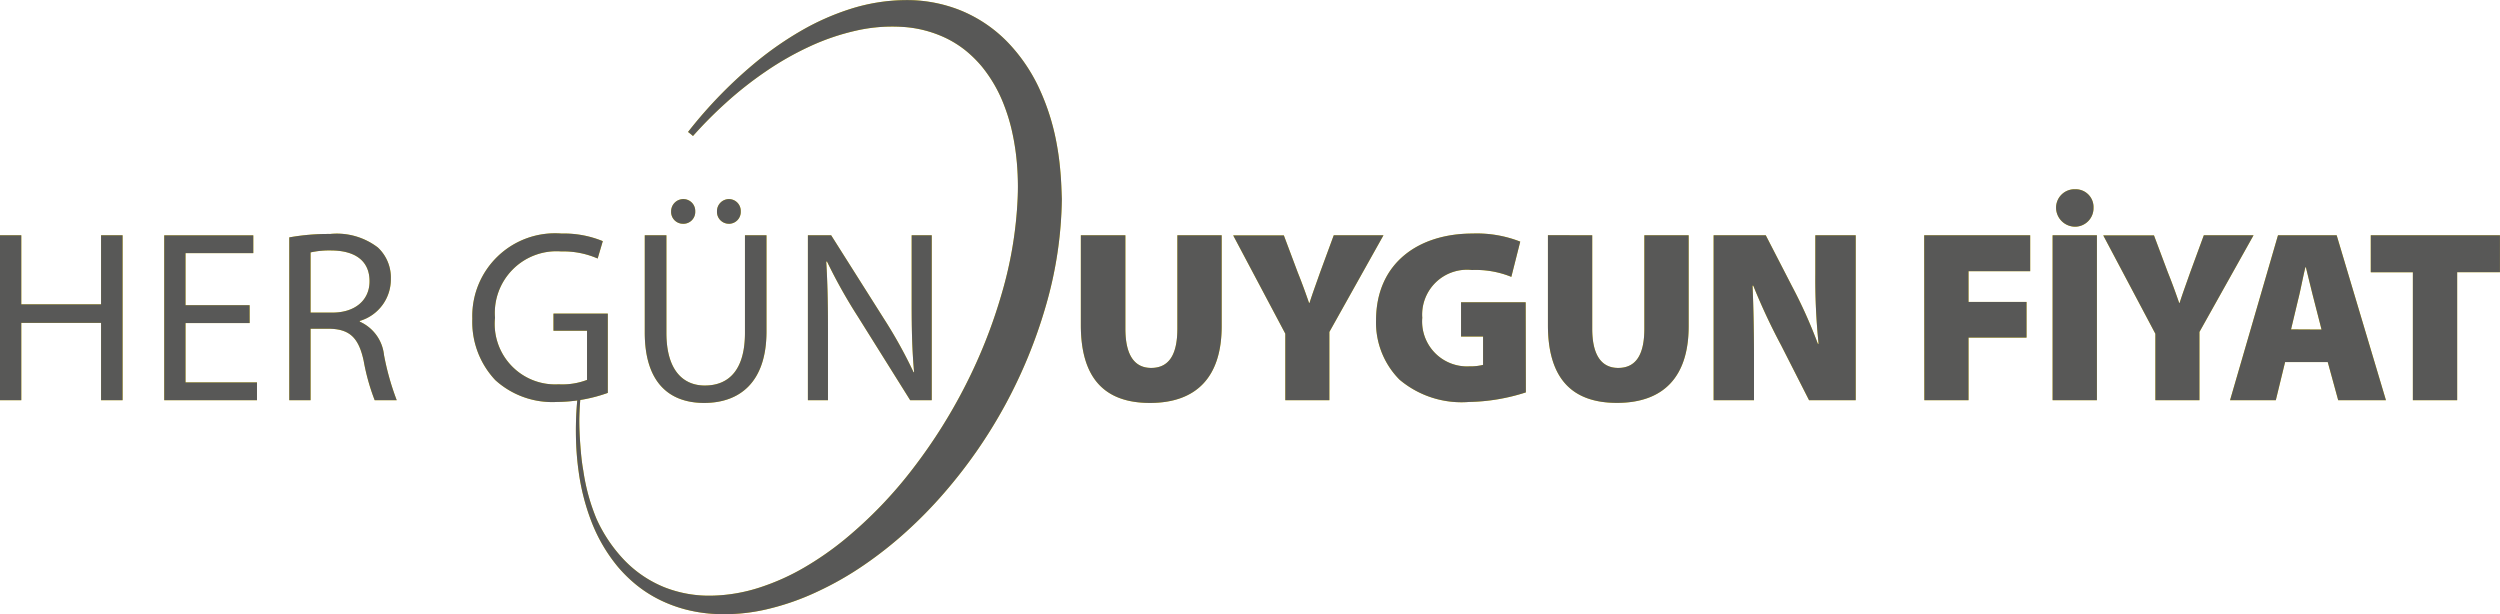
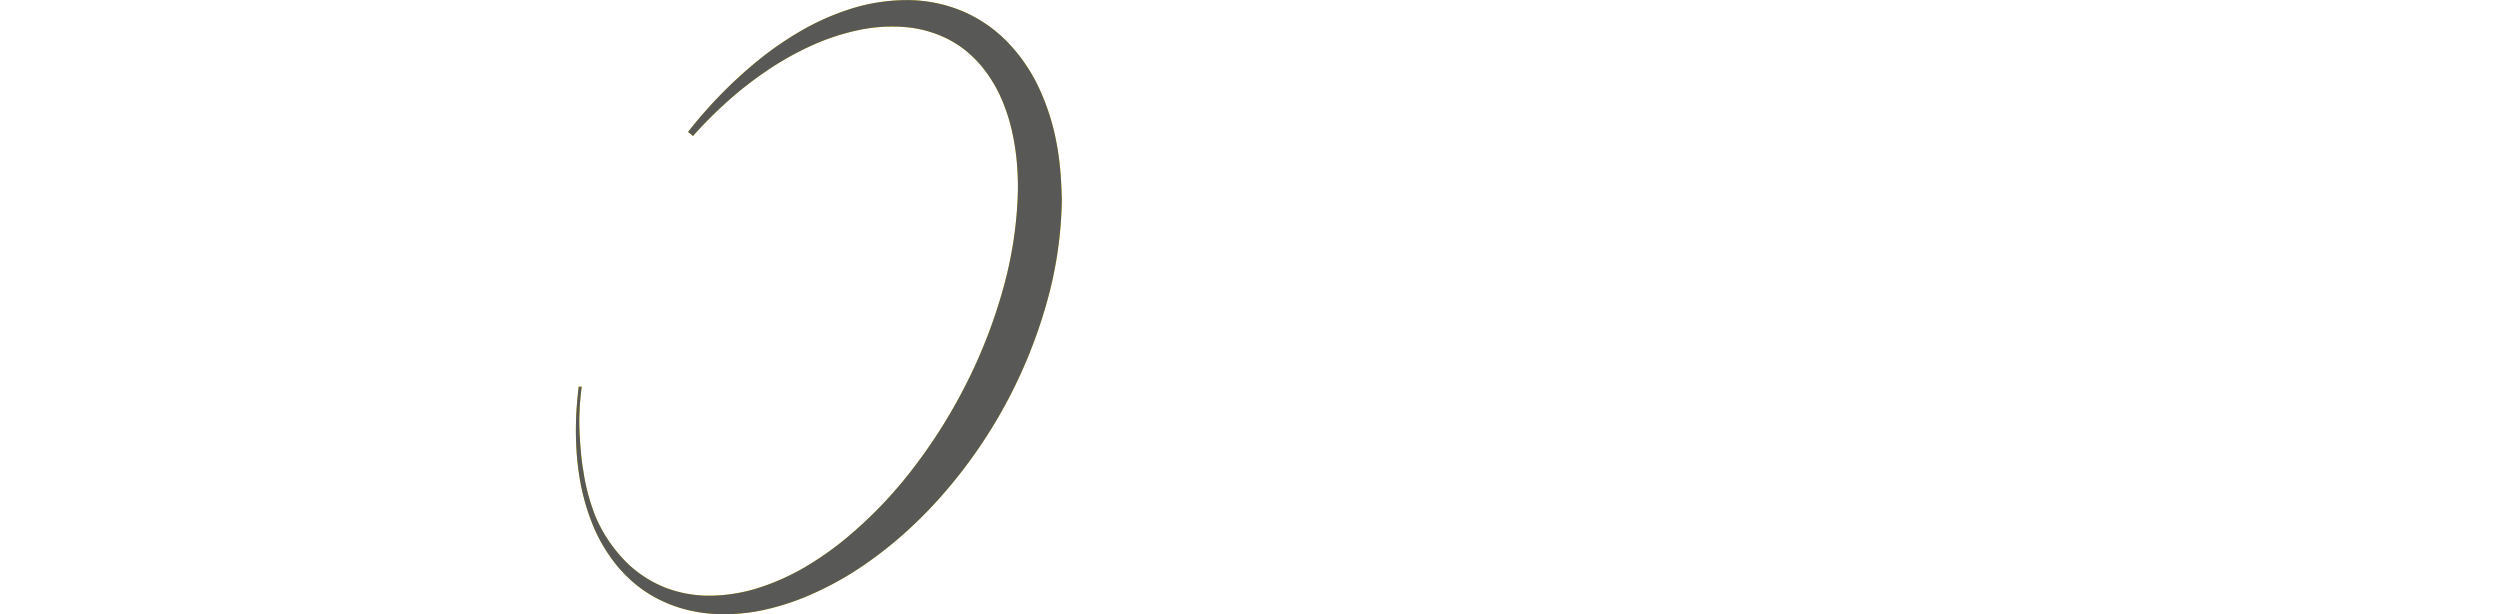
<svg xmlns="http://www.w3.org/2000/svg" height="20.689" viewBox="0 0 84.209 20.689" width="84.209">
  <g transform="translate(-3.353 -4.374)">
    <g fill="#f9dc06">
      <path d="m39.071 10.162a9.133 9.133 0 0 0 -.122-.926 7.665 7.665 0 0 0 -.557-1.806 5.718 5.718 0 0 0 -1.072-1.607 4.656 4.656 0 0 0 -1.615-1.1 4.858 4.858 0 0 0 -1.887-.345 6.3 6.3 0 0 0 -1.828.3 8.422 8.422 0 0 0 -1.652.733 11.249 11.249 0 0 0 -1.462 1.008 15.189 15.189 0 0 0 -2.347 2.4c.058.043.113.089.166.136a14.281 14.281 0 0 1 1.11-1.118 12.369 12.369 0 0 1 1.342-1.057 10.1 10.1 0 0 1 1.469-.837 7.735 7.735 0 0 1 1.571-.537 5.486 5.486 0 0 1 1.6-.124 3.942 3.942 0 0 1 1.479.4 3.524 3.524 0 0 1 .629.407 4.006 4.006 0 0 1 .531.527 4.715 4.715 0 0 1 .755 1.319 6.165 6.165 0 0 1 .233.743q.092.383.146.776c.036.263.059.528.071.8s.012.536 0 .805a13.475 13.475 0 0 1 -.539 3.216 17.353 17.353 0 0 1 -1.215 3.073 17.9 17.9 0 0 1 -1.771 2.807 14.5 14.5 0 0 1 -2.3 2.388 10.445 10.445 0 0 1 -1.357.944 7.688 7.688 0 0 1 -1.5.674 5.572 5.572 0 0 1 -1.607.277 4.1 4.1 0 0 1 -1.6-.279 3.9 3.9 0 0 1 -1.361-.918 4.971 4.971 0 0 1 -.938-1.395 6.747 6.747 0 0 1 -.443-1.622c-.052-.282-.079-.577-.1-.863s-.035-.574-.034-.862a9.924 9.924 0 0 1 .08-1.1h-.1c-.045.365-.076.732-.089 1.1-.009.289-.008.579.005.868s.039.579.079.867a7.489 7.489 0 0 0 .429 1.695 5.463 5.463 0 0 0 .89 1.53 4.687 4.687 0 0 0 .645.63 4.244 4.244 0 0 0 .769.489 4.657 4.657 0 0 0 .86.322 5.064 5.064 0 0 0 .907.149 6.284 6.284 0 0 0 1.825-.149 8.5 8.5 0 0 0 1.723-.6 10.8 10.8 0 0 0 1.575-.9 13.351 13.351 0 0 0 1.418-1.121 14.9 14.9 0 0 0 1.262-1.289 16.635 16.635 0 0 0 3.432-6.3 13.435 13.435 0 0 0 .543-3.607c-.011-.304-.019-.612-.048-.921z" />
-       <path d="m.627-5.556v5.556h.717v-2.605h2.687v2.605h.725v-5.556h-.725v2.325h-2.687v-2.325zm8.408 2.356h-2.159v-1.755h2.283v-.6h-3v5.555h3.124v-.6h-2.407v-2h2.16zm1.336 3.2h.717v-2.407h.676c.651.025.948.313 1.113 1.08a7.2 7.2 0 0 0 .371 1.327h.742a8.843 8.843 0 0 1 -.429-1.525 1.385 1.385 0 0 0 -.816-1.121v-.025a1.459 1.459 0 0 0 1.047-1.418 1.384 1.384 0 0 0 -.437-1.055 2.272 2.272 0 0 0 -1.607-.456 7.471 7.471 0 0 0 -1.377.115zm.717-4.979a2.951 2.951 0 0 1 .709-.066c.758.008 1.278.322 1.278 1.039 0 .635-.486 1.055-1.253 1.055h-.734zm10.012 2.061h-1.83v.577h1.13v1.657a2.339 2.339 0 0 1 -.956.148 2.037 2.037 0 0 1 -2.144-2.242 2.078 2.078 0 0 1 2.23-2.234 2.88 2.88 0 0 1 1.228.239l.173-.585a3.435 3.435 0 0 0 -1.385-.256 2.787 2.787 0 0 0 -3.009 2.869 2.858 2.858 0 0 0 .775 2.069 2.856 2.856 0 0 0 2.078.734 5.177 5.177 0 0 0 1.71-.305zm1.245-2.638v3.273c0 1.723.857 2.374 2 2.374 1.2 0 2.1-.7 2.1-2.407v-3.24h-.725v3.289c0 1.228-.528 1.772-1.352 1.772-.742 0-1.294-.528-1.294-1.772v-3.289zm1.3-.387a.4.4 0 0 0 .4-.42.4.4 0 0 0 -.4-.412.413.413 0 0 0 -.412.412.4.4 0 0 0 .411.419zm1.533 0a.4.4 0 0 0 .4-.42.4.4 0 0 0 -.4-.412.406.406 0 0 0 -.4.412.4.4 0 0 0 .399.419zm3.338 5.943v-2.374c0-.923-.016-1.591-.058-2.292l.025-.008a17.637 17.637 0 0 0 1.039 1.855l1.764 2.819h.725v-5.556h-.676v2.325c0 .866.016 1.542.082 2.284l-.017.007a15.729 15.729 0 0 0 -1-1.805l-1.777-2.811h-.783v5.556z" transform="translate(2.726 17.855)" />
-       <path d="m.5-5.556v3.026c0 1.788.8 2.621 2.328 2.621 1.558 0 2.415-.866 2.415-2.58v-3.067h-1.492v3.149c0 .882-.289 1.319-.882 1.319s-.869-.478-.869-1.319v-3.149zm8.371 5.556v-2.3l1.822-3.256h-1.674l-.462 1.256c-.132.379-.247.684-.354 1.022h-.017c-.124-.354-.223-.635-.379-1.022l-.47-1.253h-1.706l1.756 3.311v2.242zm6.612-3.3h-2.177v1.154h.742v.956a1.787 1.787 0 0 1 -.462.049 1.513 1.513 0 0 1 -1.586-1.637 1.51 1.51 0 0 1 1.674-1.608 3.174 3.174 0 0 1 1.326.231l.3-1.187a4 4 0 0 0 -1.608-.272c-1.805 0-3.24.981-3.248 2.91a2.727 2.727 0 0 0 .791 2.012 3.237 3.237 0 0 0 2.341.75 6.55 6.55 0 0 0 1.913-.322zm.75-2.259v3.026c0 1.789.8 2.622 2.325 2.622 1.558 0 2.415-.866 2.415-2.58v-3.065h-1.492v3.149c0 .882-.289 1.319-.882 1.319s-.874-.478-.874-1.319v-3.149zm6.941 5.559v-1.369c0-.9-.016-1.739-.049-2.49h.025a20.622 20.622 0 0 0 .94 2.012l.939 1.847h1.571v-5.556h-1.36v1.311a21 21 0 0 0 .11 2.345h-.025a16.282 16.282 0 0 0 -.874-1.946l-.881-1.71h-1.756v5.556zm5.738 0h1.488v-2.11h1.954v-1.2h-1.954v-1.035h2.077v-1.211h-3.57zm4.32-5.556v5.556h1.492v-5.556zm.768-.289a.625.625 0 0 0 .61-.635.6.6 0 0 0 -.61-.626.622.622 0 0 0 -.651.627.644.644 0 0 0 .651.634zm4.178 5.845v-2.3l1.822-3.256h-1.674l-.461 1.256c-.132.379-.247.684-.354 1.022h-.016c-.124-.354-.223-.635-.379-1.022l-.47-1.253h-1.708l1.756 3.314v2.239zm4.322-1.286.352 1.286h1.608l-1.66-5.556h-1.976l-1.615 5.556h1.541l.313-1.286zm-1.237-1.1.237-.994c.082-.313.165-.775.247-1.1h.016c.082.33.19.783.272 1.1l.256 1zm4.104 2.386h1.492v-4.312h1.441v-1.244h-4.351v1.245h1.418z" transform="translate(39.26 17.855)" />
    </g>
    <g fill="#585857">
      <path d="m39.071 10.162a9.133 9.133 0 0 0 -.122-.926 7.665 7.665 0 0 0 -.557-1.806 5.718 5.718 0 0 0 -1.072-1.607 4.656 4.656 0 0 0 -1.615-1.1 4.858 4.858 0 0 0 -1.887-.345 6.3 6.3 0 0 0 -1.828.3 8.422 8.422 0 0 0 -1.652.733 11.249 11.249 0 0 0 -1.462 1.008 15.189 15.189 0 0 0 -2.347 2.4c.058.043.113.089.166.136a14.281 14.281 0 0 1 1.11-1.118 12.369 12.369 0 0 1 1.342-1.057 10.1 10.1 0 0 1 1.469-.837 7.735 7.735 0 0 1 1.571-.537 5.486 5.486 0 0 1 1.6-.124 3.942 3.942 0 0 1 1.479.4 3.524 3.524 0 0 1 .629.407 4.006 4.006 0 0 1 .531.527 4.715 4.715 0 0 1 .755 1.319 6.165 6.165 0 0 1 .233.743q.092.383.146.776c.036.263.059.528.071.8s.012.536 0 .805a13.475 13.475 0 0 1 -.539 3.216 17.353 17.353 0 0 1 -1.215 3.073 17.9 17.9 0 0 1 -1.771 2.807 14.5 14.5 0 0 1 -2.3 2.388 10.445 10.445 0 0 1 -1.357.944 7.688 7.688 0 0 1 -1.5.674 5.572 5.572 0 0 1 -1.607.277 4.1 4.1 0 0 1 -1.6-.279 3.9 3.9 0 0 1 -1.361-.918 4.971 4.971 0 0 1 -.938-1.395 6.747 6.747 0 0 1 -.443-1.622c-.052-.282-.079-.577-.1-.863s-.035-.574-.034-.862a9.924 9.924 0 0 1 .08-1.1h-.1c-.045.365-.076.732-.089 1.1-.009.289-.008.579.005.868s.039.579.079.867a7.489 7.489 0 0 0 .429 1.695 5.463 5.463 0 0 0 .89 1.53 4.687 4.687 0 0 0 .645.63 4.244 4.244 0 0 0 .769.489 4.657 4.657 0 0 0 .86.322 5.064 5.064 0 0 0 .907.149 6.284 6.284 0 0 0 1.825-.149 8.5 8.5 0 0 0 1.723-.6 10.8 10.8 0 0 0 1.575-.9 13.351 13.351 0 0 0 1.418-1.121 14.9 14.9 0 0 0 1.262-1.289 16.635 16.635 0 0 0 3.432-6.3 13.435 13.435 0 0 0 .543-3.607c-.011-.304-.019-.612-.048-.921z" />
-       <path d="m.627-5.556v5.556h.717v-2.605h2.687v2.605h.725v-5.556h-.725v2.325h-2.687v-2.325zm8.408 2.356h-2.159v-1.755h2.283v-.6h-3v5.555h3.124v-.6h-2.407v-2h2.16zm1.336 3.2h.717v-2.407h.676c.651.025.948.313 1.113 1.08a7.2 7.2 0 0 0 .371 1.327h.742a8.843 8.843 0 0 1 -.429-1.525 1.385 1.385 0 0 0 -.816-1.121v-.025a1.459 1.459 0 0 0 1.047-1.418 1.384 1.384 0 0 0 -.437-1.055 2.272 2.272 0 0 0 -1.607-.456 7.471 7.471 0 0 0 -1.377.115zm.717-4.979a2.951 2.951 0 0 1 .709-.066c.758.008 1.278.322 1.278 1.039 0 .635-.486 1.055-1.253 1.055h-.734zm10.012 2.061h-1.83v.577h1.13v1.657a2.339 2.339 0 0 1 -.956.148 2.037 2.037 0 0 1 -2.144-2.242 2.078 2.078 0 0 1 2.23-2.234 2.88 2.88 0 0 1 1.228.239l.173-.585a3.435 3.435 0 0 0 -1.385-.256 2.787 2.787 0 0 0 -3.009 2.869 2.858 2.858 0 0 0 .775 2.069 2.856 2.856 0 0 0 2.078.734 5.177 5.177 0 0 0 1.71-.305zm1.245-2.638v3.273c0 1.723.857 2.374 2 2.374 1.2 0 2.1-.7 2.1-2.407v-3.24h-.725v3.289c0 1.228-.528 1.772-1.352 1.772-.742 0-1.294-.528-1.294-1.772v-3.289zm1.3-.387a.4.4 0 0 0 .4-.42.4.4 0 0 0 -.4-.412.413.413 0 0 0 -.412.412.4.4 0 0 0 .411.419zm1.533 0a.4.4 0 0 0 .4-.42.4.4 0 0 0 -.4-.412.406.406 0 0 0 -.4.412.4.4 0 0 0 .399.419zm3.338 5.943v-2.374c0-.923-.016-1.591-.058-2.292l.025-.008a17.637 17.637 0 0 0 1.039 1.855l1.764 2.819h.725v-5.556h-.676v2.325c0 .866.016 1.542.082 2.284l-.017.007a15.729 15.729 0 0 0 -1-1.805l-1.777-2.811h-.783v5.556z" transform="translate(2.726 17.855)" />
-       <path d="m.5-5.556v3.026c0 1.788.8 2.621 2.328 2.621 1.558 0 2.415-.866 2.415-2.58v-3.067h-1.492v3.149c0 .882-.289 1.319-.882 1.319s-.869-.478-.869-1.319v-3.149zm8.371 5.556v-2.3l1.822-3.256h-1.674l-.462 1.256c-.132.379-.247.684-.354 1.022h-.017c-.124-.354-.223-.635-.379-1.022l-.47-1.253h-1.706l1.756 3.311v2.242zm6.612-3.3h-2.177v1.154h.742v.956a1.787 1.787 0 0 1 -.462.049 1.513 1.513 0 0 1 -1.586-1.637 1.51 1.51 0 0 1 1.674-1.608 3.174 3.174 0 0 1 1.326.231l.3-1.187a4 4 0 0 0 -1.608-.272c-1.805 0-3.24.981-3.248 2.91a2.727 2.727 0 0 0 .791 2.012 3.237 3.237 0 0 0 2.341.75 6.55 6.55 0 0 0 1.913-.322zm.75-2.259v3.026c0 1.789.8 2.622 2.325 2.622 1.558 0 2.415-.866 2.415-2.58v-3.065h-1.492v3.149c0 .882-.289 1.319-.882 1.319s-.874-.478-.874-1.319v-3.149zm6.941 5.559v-1.369c0-.9-.016-1.739-.049-2.49h.025a20.622 20.622 0 0 0 .94 2.012l.939 1.847h1.571v-5.556h-1.36v1.311a21 21 0 0 0 .11 2.345h-.025a16.282 16.282 0 0 0 -.874-1.946l-.881-1.71h-1.756v5.556zm5.738 0h1.488v-2.11h1.954v-1.2h-1.954v-1.035h2.077v-1.211h-3.57zm4.32-5.556v5.556h1.492v-5.556zm.768-.289a.625.625 0 0 0 .61-.635.6.6 0 0 0 -.61-.626.622.622 0 0 0 -.651.627.644.644 0 0 0 .651.634zm4.178 5.845v-2.3l1.822-3.256h-1.674l-.461 1.256c-.132.379-.247.684-.354 1.022h-.016c-.124-.354-.223-.635-.379-1.022l-.47-1.253h-1.708l1.756 3.314v2.239zm4.322-1.286.352 1.286h1.608l-1.66-5.556h-1.976l-1.615 5.556h1.541l.313-1.286zm-1.237-1.1.237-.994c.082-.313.165-.775.247-1.1h.016c.082.33.19.783.272 1.1l.256 1zm4.104 2.386h1.492v-4.312h1.441v-1.244h-4.351v1.245h1.418z" transform="translate(39.26 17.855)" />
    </g>
  </g>
</svg>